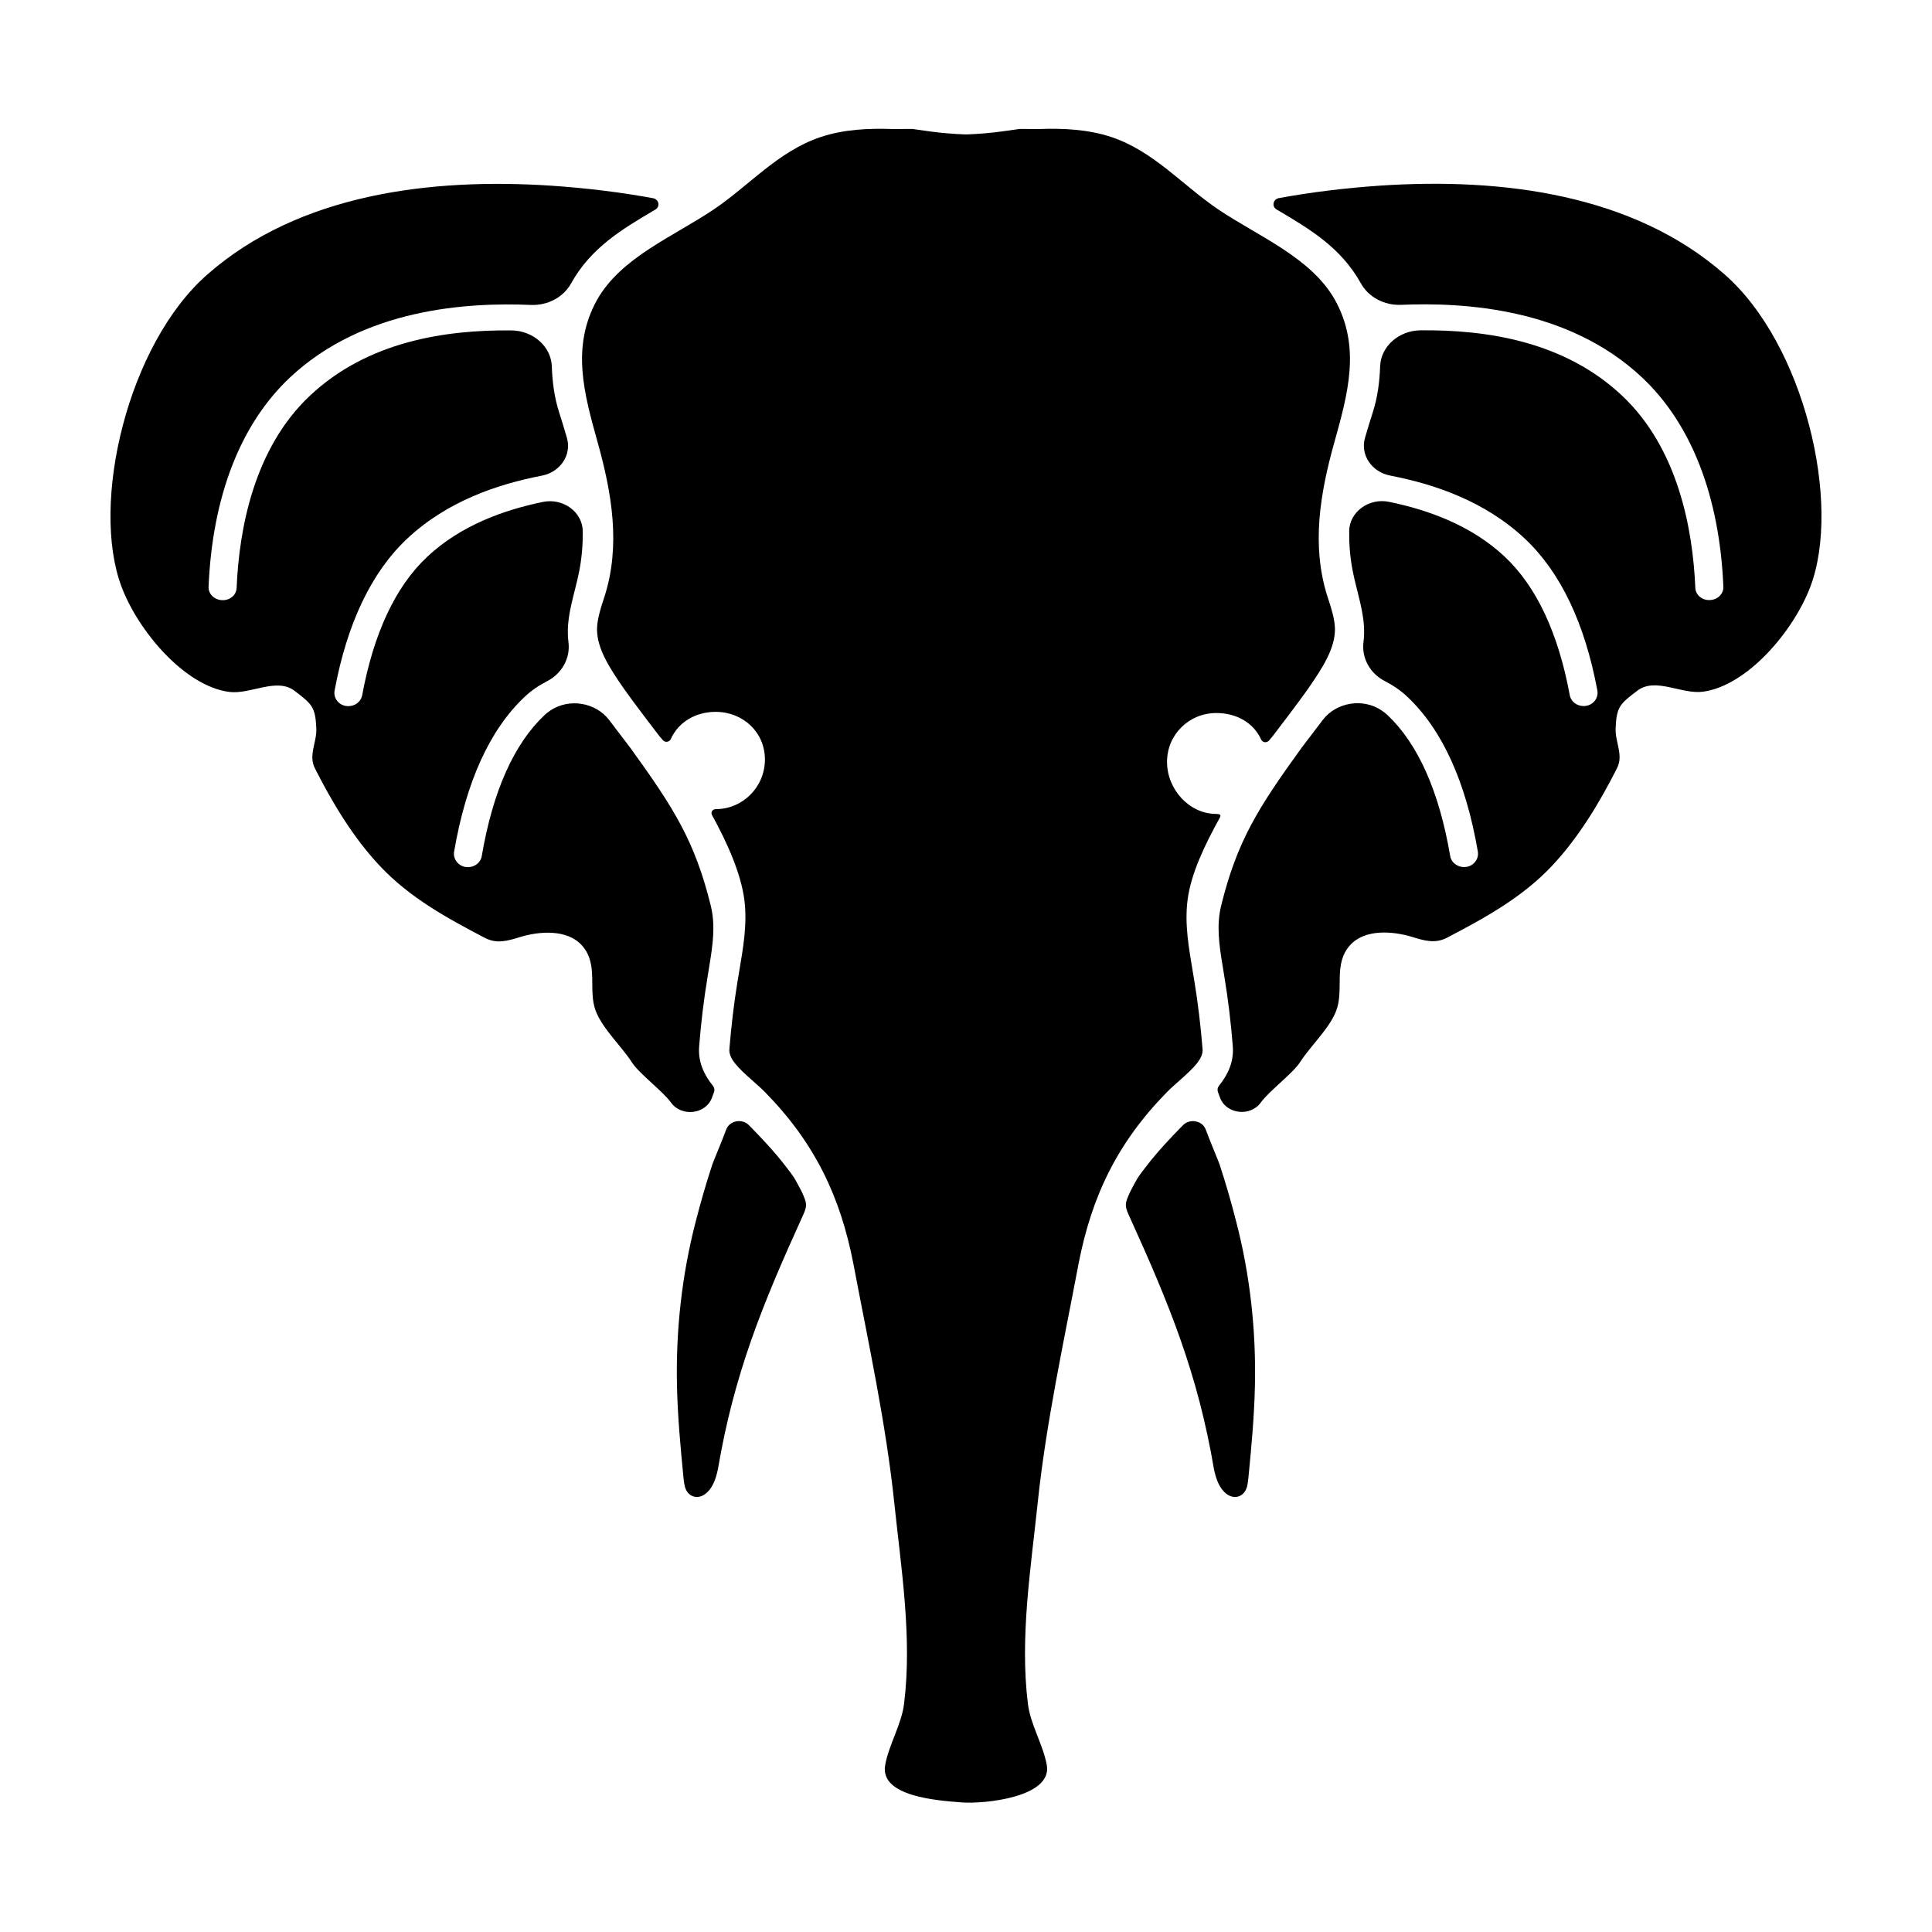
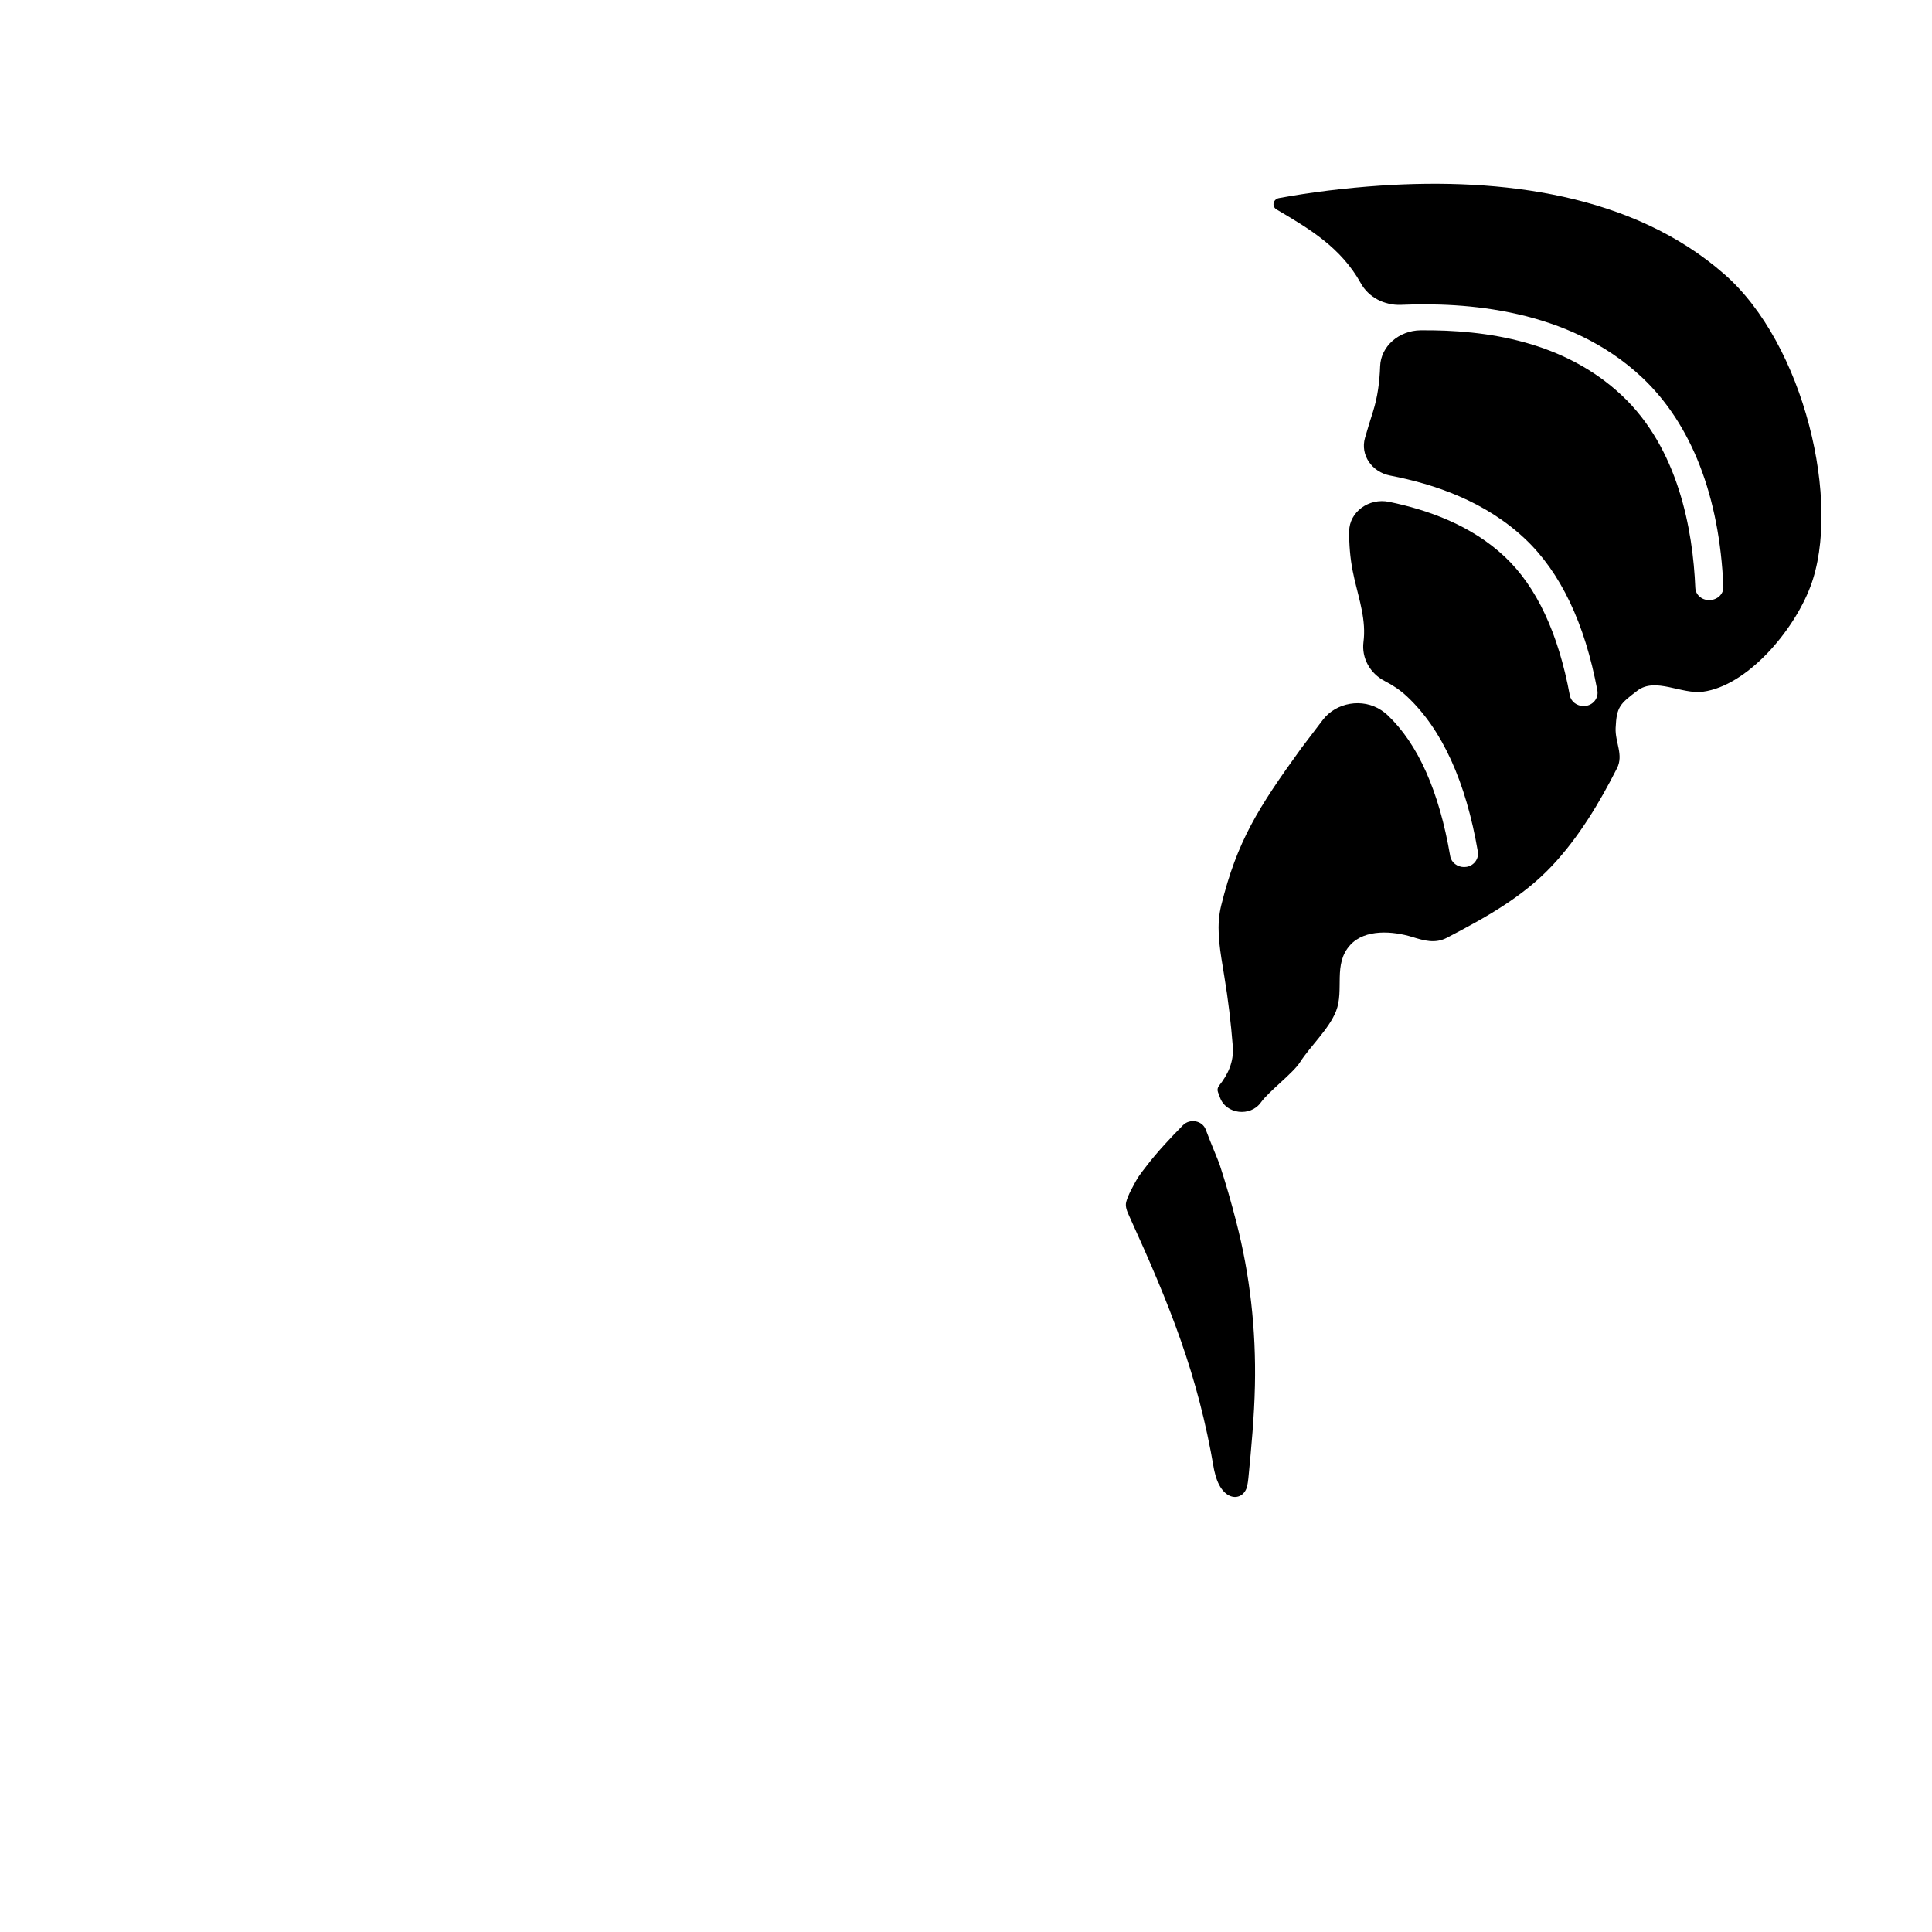
<svg xmlns="http://www.w3.org/2000/svg" fill="#000000" width="800px" height="800px" version="1.1" viewBox="144 144 512 512">
  <g>
-     <path d="m332.67 434.9c0.18-0.488 0.363-0.977 0.543-1.461 0.211-0.562 0.117-1.188-0.273-1.672-2.312-2.898-4.004-6.281-3.656-10.504 0.48-6.168 1.23-12.383 2.246-18.504l0.43-2.664c0.961-5.824 1.684-10.902 0.379-16.168-4.195-16.938-9.668-25.668-21.227-41.645-0.363-0.504-3.043-4.004-5.684-7.473-3.535-4.641-10.535-5.863-15.527-2.551-0.59 0.395-1.117 0.797-1.547 1.199-8.152 7.668-13.77 20.27-16.691 37.453-0.289 1.691-1.867 2.898-3.668 2.898-0.23 0-0.469-0.02-0.707-0.059-1.953-0.344-3.258-2.207-2.953-4.016 3.18-18.566 9.473-32.379 18.707-41.07 1.867-1.758 3.871-3.074 5.934-4.133 3.996-2.051 6.203-6.172 5.672-10.363-0.086-0.672-0.141-1.352-0.16-2.031-0.176-5.699 1.93-11.219 3.023-16.832 0.676-3.492 0.957-6.992 0.926-10.488-0.039-5.106-5.188-8.914-10.59-7.793-10.34 2.137-21.773 6.203-30.676 14.574-8.367 7.875-14.152 20.211-17.199 36.688-0.309 1.672-1.879 2.852-3.656 2.852-0.242 0-0.484-0.02-0.73-0.066-2.004-0.359-3.258-2.211-2.918-4.066 3.309-17.809 9.77-31.344 19.195-40.211 10.57-9.945 23.957-14.469 35.711-16.738 4.914-0.945 7.957-5.496 6.672-9.977-0.664-2.316-1.375-4.621-2.102-6.902-1.25-3.93-1.77-8-1.91-12.09-0.18-5.289-4.988-9.473-10.727-9.527-17.648-0.172-38.129 2.953-53.383 17.312-14.883 14-18.773 35.453-19.418 50.957-0.074 1.809-1.688 3.231-3.648 3.219h-0.098c-2.098-0.016-3.769-1.613-3.688-3.527 1.008-23.965 8.453-43.137 21.531-55.445 19.559-18.402 47.191-19.973 63.867-19.266 4.457 0.188 8.625-2.023 10.66-5.688l0.035-0.059c5.238-9.426 13.582-14.359 21.66-19.145 0.211-0.121 0.422-0.246 0.637-0.371 1.367-0.805 0.969-2.734-0.625-3.027-8.543-1.57-17.574-2.676-26.91-3.309-32.086-2.125-66.852 2.223-91.074 23.438-21.219 18.469-31.191 60.816-22.828 82.891 4.488 11.844 16.762 26.25 28.449 27.816 5.672 0.762 12.609-3.918 17.383-0.281 4.586 3.496 5.512 4.223 5.769 9.895 0.172 3.785-2.168 7.117-0.367 10.66 4.625 9.117 10.105 18.305 17.242 25.887 7.879 8.379 17.73 13.77 27.816 19.039 3.144 1.641 6.055 0.77 9.211-0.203 5.043-1.559 12.484-2.203 16.43 2.133 4.641 5.09 1.523 11.871 3.758 17.527 1.895 4.781 6.781 9.215 9.586 13.586 1.855 2.887 8.223 7.656 10.324 10.594 2.785 3.871 9.223 3.125 10.844-1.293z" />
    <path d="m600.93 216.63c-24.223-21.223-58.988-25.57-91.074-23.445-9.34 0.637-18.363 1.738-26.91 3.309-1.594 0.293-1.988 2.223-0.625 3.027 0.211 0.125 0.422 0.246 0.637 0.371 8.074 4.785 16.418 9.723 21.66 19.145l0.035 0.059c2.035 3.664 6.203 5.879 10.66 5.688 16.676-0.707 44.309 0.863 63.867 19.266 13.078 12.309 20.523 31.484 21.531 55.445 0.082 1.918-1.586 3.512-3.688 3.527h-0.098c-1.961 0.016-3.57-1.41-3.648-3.219-0.645-15.496-4.535-36.949-19.418-50.957-15.262-14.359-35.734-17.477-53.383-17.312-5.734 0.055-10.543 4.238-10.727 9.527-0.141 4.09-0.66 8.168-1.91 12.09-0.727 2.277-1.438 4.578-2.102 6.902-1.285 4.481 1.758 9.023 6.672 9.977 11.754 2.273 25.141 6.797 35.711 16.738 9.426 8.867 15.879 22.398 19.195 40.211 0.344 1.855-0.91 3.707-2.918 4.066-0.246 0.047-0.488 0.066-0.73 0.066-1.777 0-3.352-1.18-3.656-2.852-3.043-16.469-8.832-28.812-17.199-36.688-8.902-8.379-20.34-12.438-30.676-14.574-5.402-1.113-10.543 2.691-10.59 7.793-0.031 3.496 0.246 6.996 0.926 10.488 1.09 5.613 3.199 11.133 3.023 16.832-0.02 0.68-0.074 1.359-0.16 2.031-0.527 4.191 1.676 8.312 5.672 10.363 2.066 1.059 4.066 2.371 5.934 4.133 9.238 8.691 15.531 22.512 18.707 41.07 0.312 1.812-0.996 3.68-2.953 4.016-0.238 0.039-0.473 0.059-0.707 0.059-1.797 0-3.379-1.211-3.668-2.898-2.926-17.184-8.539-29.785-16.691-37.453-0.43-0.402-0.957-0.805-1.547-1.199-4.992-3.316-11.992-2.09-15.527 2.551-2.641 3.465-5.32 6.969-5.684 7.473-11.559 15.977-17.027 24.707-21.227 41.645-1.305 5.266-0.586 10.348 0.379 16.168l0.43 2.664c1.02 6.121 1.762 12.34 2.246 18.504 0.344 4.223-1.344 7.609-3.656 10.504-0.383 0.484-0.484 1.109-0.273 1.672 0.18 0.488 0.363 0.977 0.543 1.461 1.621 4.418 8.062 5.164 10.844 1.27 2.098-2.938 8.469-7.707 10.324-10.594 2.805-4.379 7.691-8.805 9.586-13.586 2.238-5.656-0.883-12.438 3.758-17.527 3.945-4.328 11.387-3.684 16.43-2.133 3.152 0.973 6.066 1.844 9.211 0.203 10.086-5.273 19.93-10.664 27.816-19.039 7.133-7.582 12.617-16.766 17.242-25.887 1.793-3.543-0.539-6.879-0.367-10.66 0.25-5.672 1.18-6.398 5.769-9.895 4.777-3.637 11.715 1.043 17.383 0.281 11.688-1.566 23.961-15.973 28.449-27.816 8.363-22.047-1.602-64.391-22.828-82.859z" />
-     <path d="m356.29 459.47c-1.984-3.836-2.152-3.871-4.223-6.574-2.766-3.617-6.449-7.523-9.586-10.707-1.832-1.855-5.141-1.234-6.027 1.145-1.426 3.82-3.359 8.305-3.68 9.266-1.652 5.027-3.125 10.117-4.43 15.234-3.602 13.934-5.262 28.531-4.938 43.383 0.18 8.219 0.938 16.34 1.738 24.52 0.055 0.551 0.191 1.602 0.328 2.141 1.059 4.207 6.731 4.289 8.566-3.606 0.07-0.312 0.168-0.621 0.223-0.941 4.262-25.102 11.664-43.363 22.488-67.145 0.523-1.152 1.078-2.402 0.777-3.629-0.219-0.914-0.801-2.238-1.238-3.086z" />
+     <path d="m356.29 459.47z" />
    <path d="m467.21 452.6c-0.316-0.961-2.254-5.445-3.68-9.266-0.887-2.371-4.191-2.996-6.027-1.145-3.144 3.184-6.82 7.09-9.586 10.707-2.066 2.699-2.231 2.734-4.223 6.574-0.438 0.852-1.02 2.172-1.246 3.09-0.297 1.223 0.25 2.469 0.777 3.629 10.828 23.781 18.227 42.043 22.488 67.145 0.055 0.324 0.145 0.629 0.223 0.941 1.832 7.898 7.508 7.812 8.566 3.606 0.137-0.539 0.273-1.594 0.328-2.141 0.801-8.184 1.559-16.305 1.738-24.52 0.324-14.852-1.328-29.449-4.938-43.383-1.301-5.117-2.773-10.211-4.422-15.238z" />
-     <path d="m429.82 478.95c3.473-17.906 10.277-32.113 23.406-45.504 1.012-1.031 2.191-2.07 3.367-3.102 3.848-3.406 6.312-5.824 6.098-8.34-0.484-5.918-1.18-11.941-2.141-17.816l-0.43-2.562c-1.02-6.219-2.246-12.602-1.391-19.195 0.902-6.949 4.508-14.445 8.566-21.793 0.41-0.738-0.125-0.938-0.965-0.938-7.211 0-13.055-6.551-13.055-13.793 0-7.246 5.844-12.949 13.055-12.949 5.297 0 9.848 2.508 11.895 7.043 0.387 0.855 1.543 0.926 2.133 0.191 0.441-0.551 0.684-0.855 0.68-0.797 0.371-0.492 7.059-9.199 9.574-12.801 4.066-5.875 7.168-10.77 7.168-15.898-0.055-2.715-1.012-5.633-2.031-8.746-4.258-13.43-1.891-27.277 1.824-40.578 3.637-13.027 7.125-25.383 0.223-37.867-6.332-11.289-20.344-16.859-30.961-24.016-9.359-6.312-17.094-15.418-28.266-19.156-6.168-2.066-12.812-2.379-19.297-2.137-0.488 0.02-2.473-0.031-5.031-0.031l-4.555 0.645c-3.219 0.434-6.445 0.699-9.441 0.812-0.09-0.004-0.25-0.012-0.25-0.012-0.562 0.004-0.16 0.004-0.246 0.012-2.996-0.109-6.227-0.379-9.441-0.812l-4.555-0.645c-2.559 0-4.543 0.047-5.031 0.031-6.484-0.238-13.129 0.07-19.297 2.137-11.168 3.742-18.902 12.848-28.266 19.156-10.621 7.16-24.633 12.727-30.961 24.016-6.898 12.484-3.41 24.836 0.223 37.867 3.715 13.301 6.082 27.141 1.824 40.57-1.02 3.109-1.977 6.027-2.031 8.742 0 5.133 3.102 10.02 7.168 15.891 2.516 3.602 9.199 12.289 9.574 12.781-0.004-0.059 0.238 0.211 0.68 0.762 0.59 0.73 1.742 0.586 2.133-0.273 2.047-4.527 6.606-7.199 11.895-7.199 7.211 0 13.047 5.387 13.047 12.629 0 7.246-5.844 13.16-13.07 13.16-0.828 0-1.355 0.836-0.953 1.57 4.055 7.352 7.664 15.48 8.566 22.43 0.855 6.594-0.371 12.977-1.391 19.195l-0.43 2.562c-0.961 5.875-1.656 11.891-2.141 17.816-0.211 2.519 2.246 4.934 6.098 8.34 1.176 1.031 2.348 2.07 3.367 3.102 13.129 13.387 19.938 27.594 23.406 45.504 3.965 20.957 8.602 42.102 10.828 63.32 1.832 17.453 4.777 35.742 2.59 53.262-0.691 5.531-4.027 10.777-5.004 16.227-1.5 8.375 14.016 9.395 20.129 9.883 6.172 0.492 24.219-1.375 22.703-9.863-0.973-5.457-4.316-10.699-5.004-16.242-2.18-17.523 0.762-35.812 2.59-53.262 2.231-21.227 6.859-42.371 10.824-63.328z" />
  </g>
</svg>